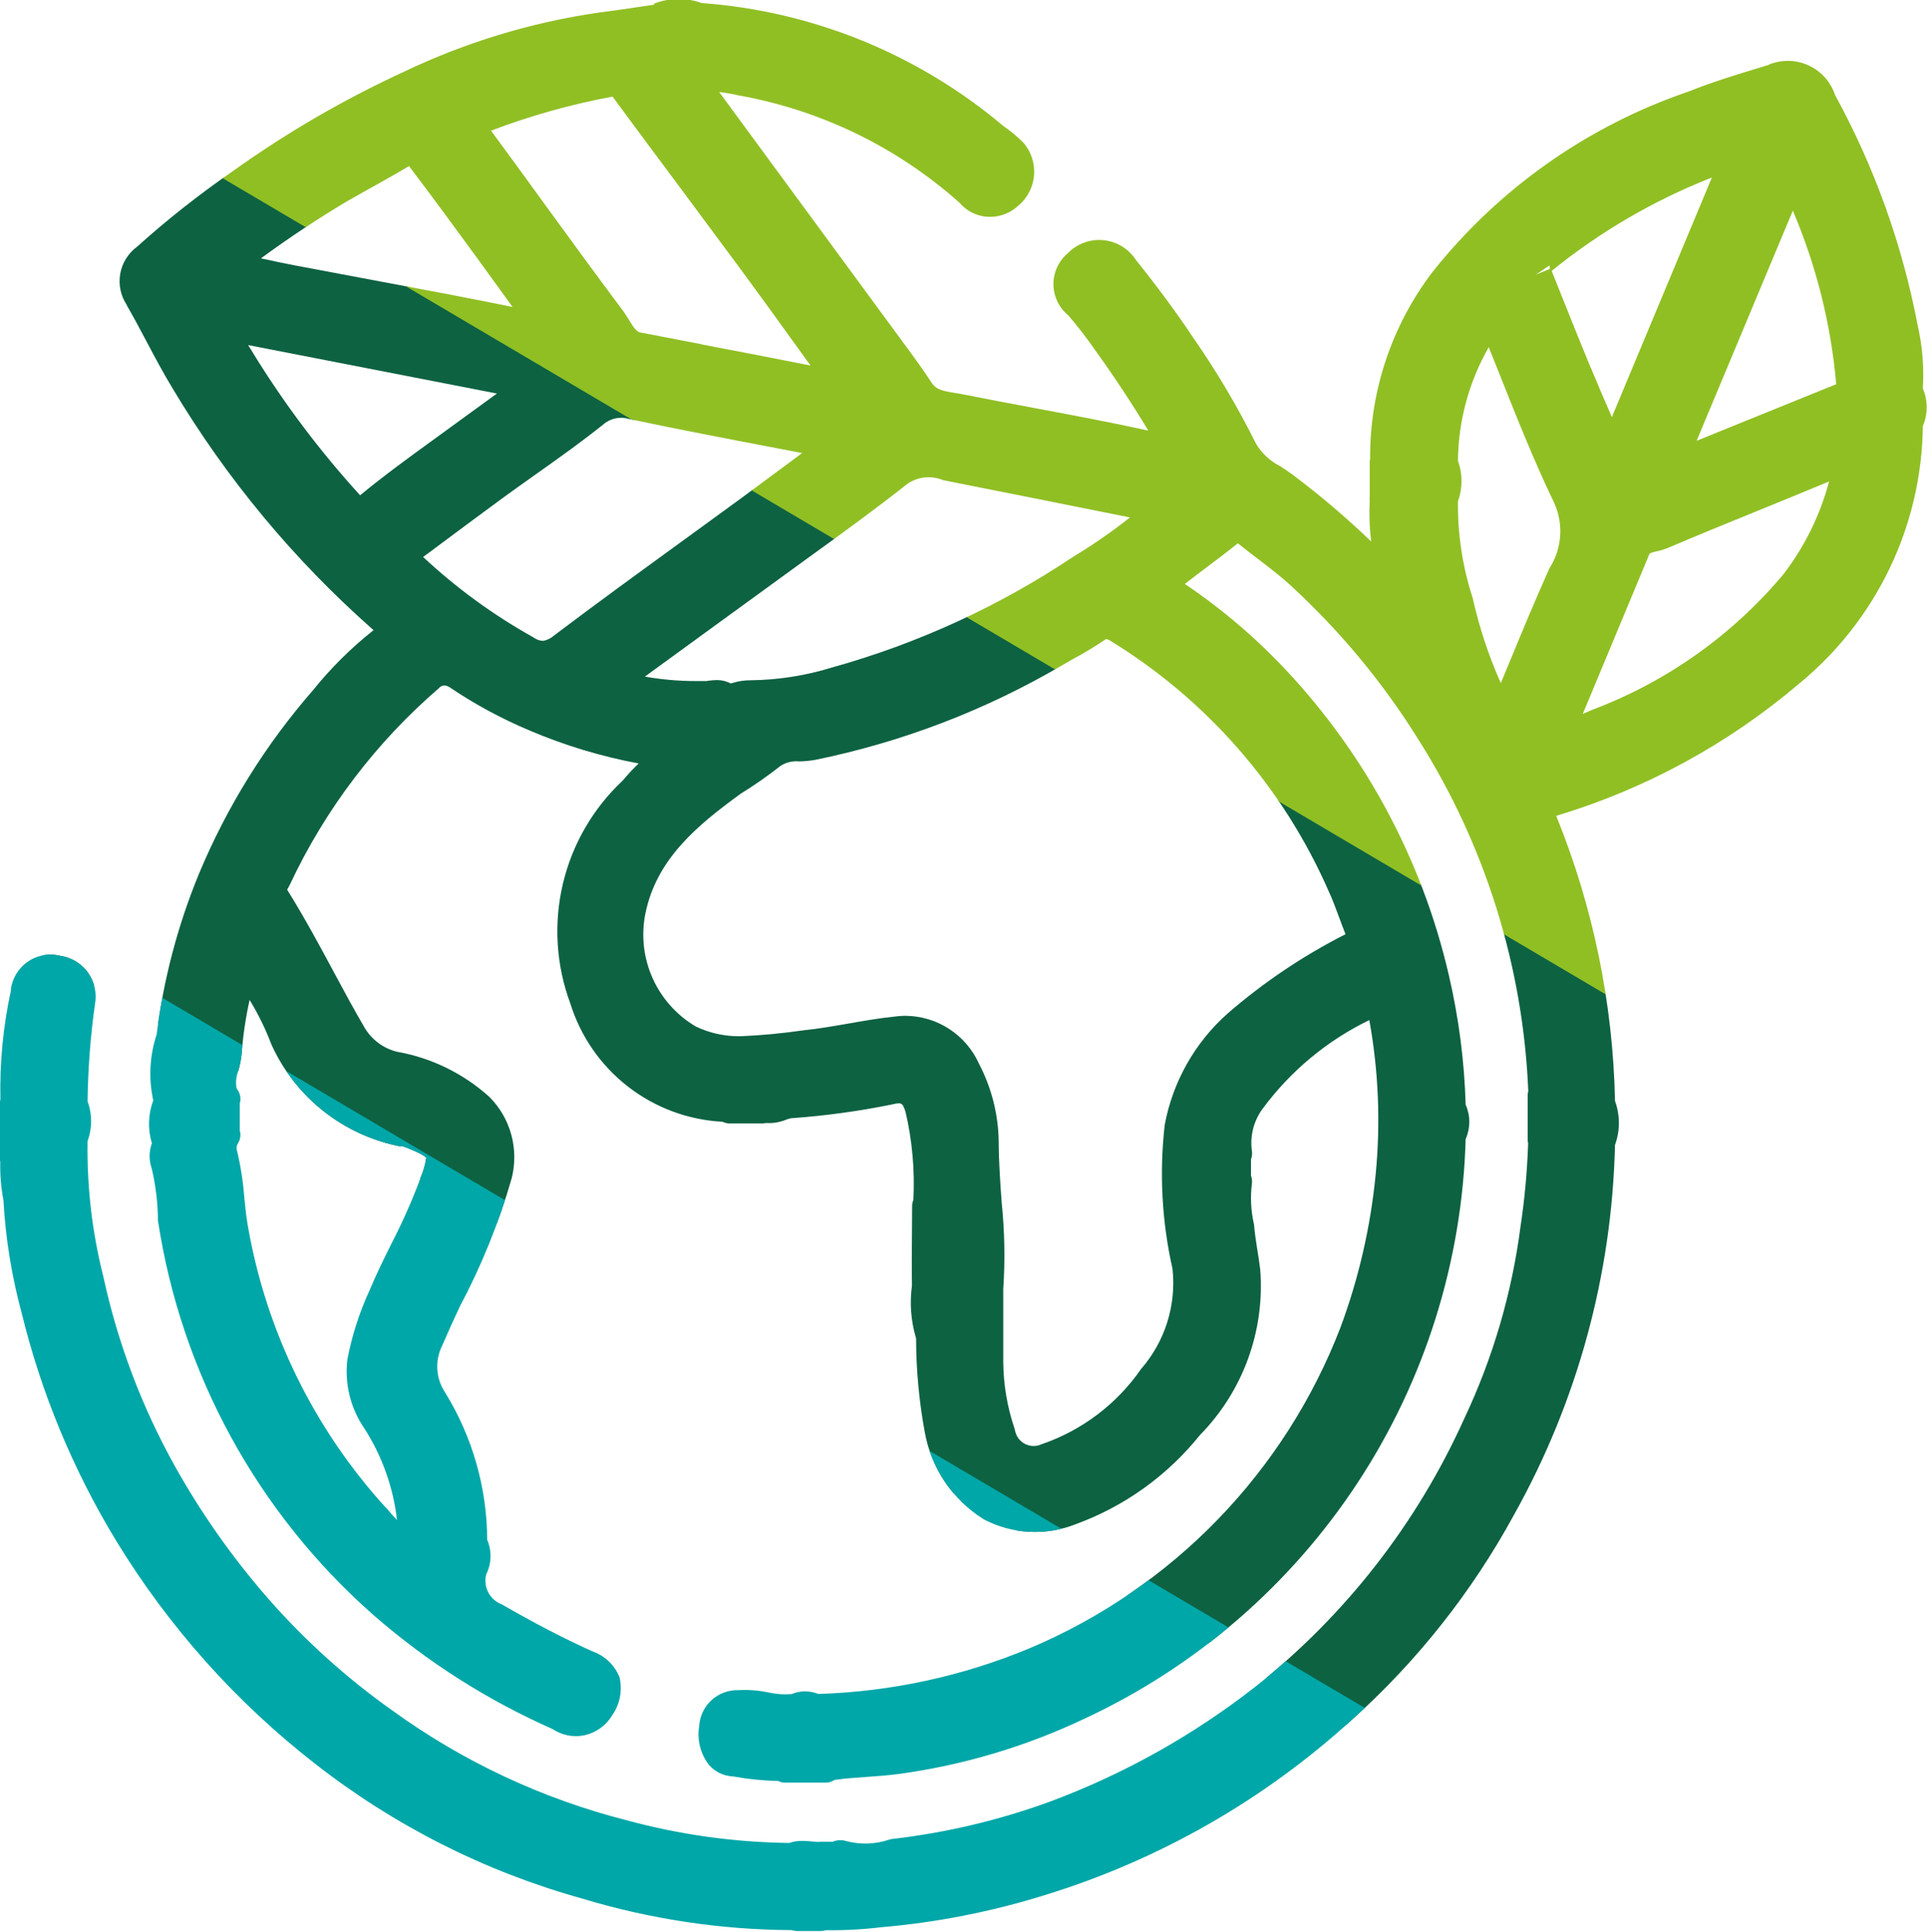
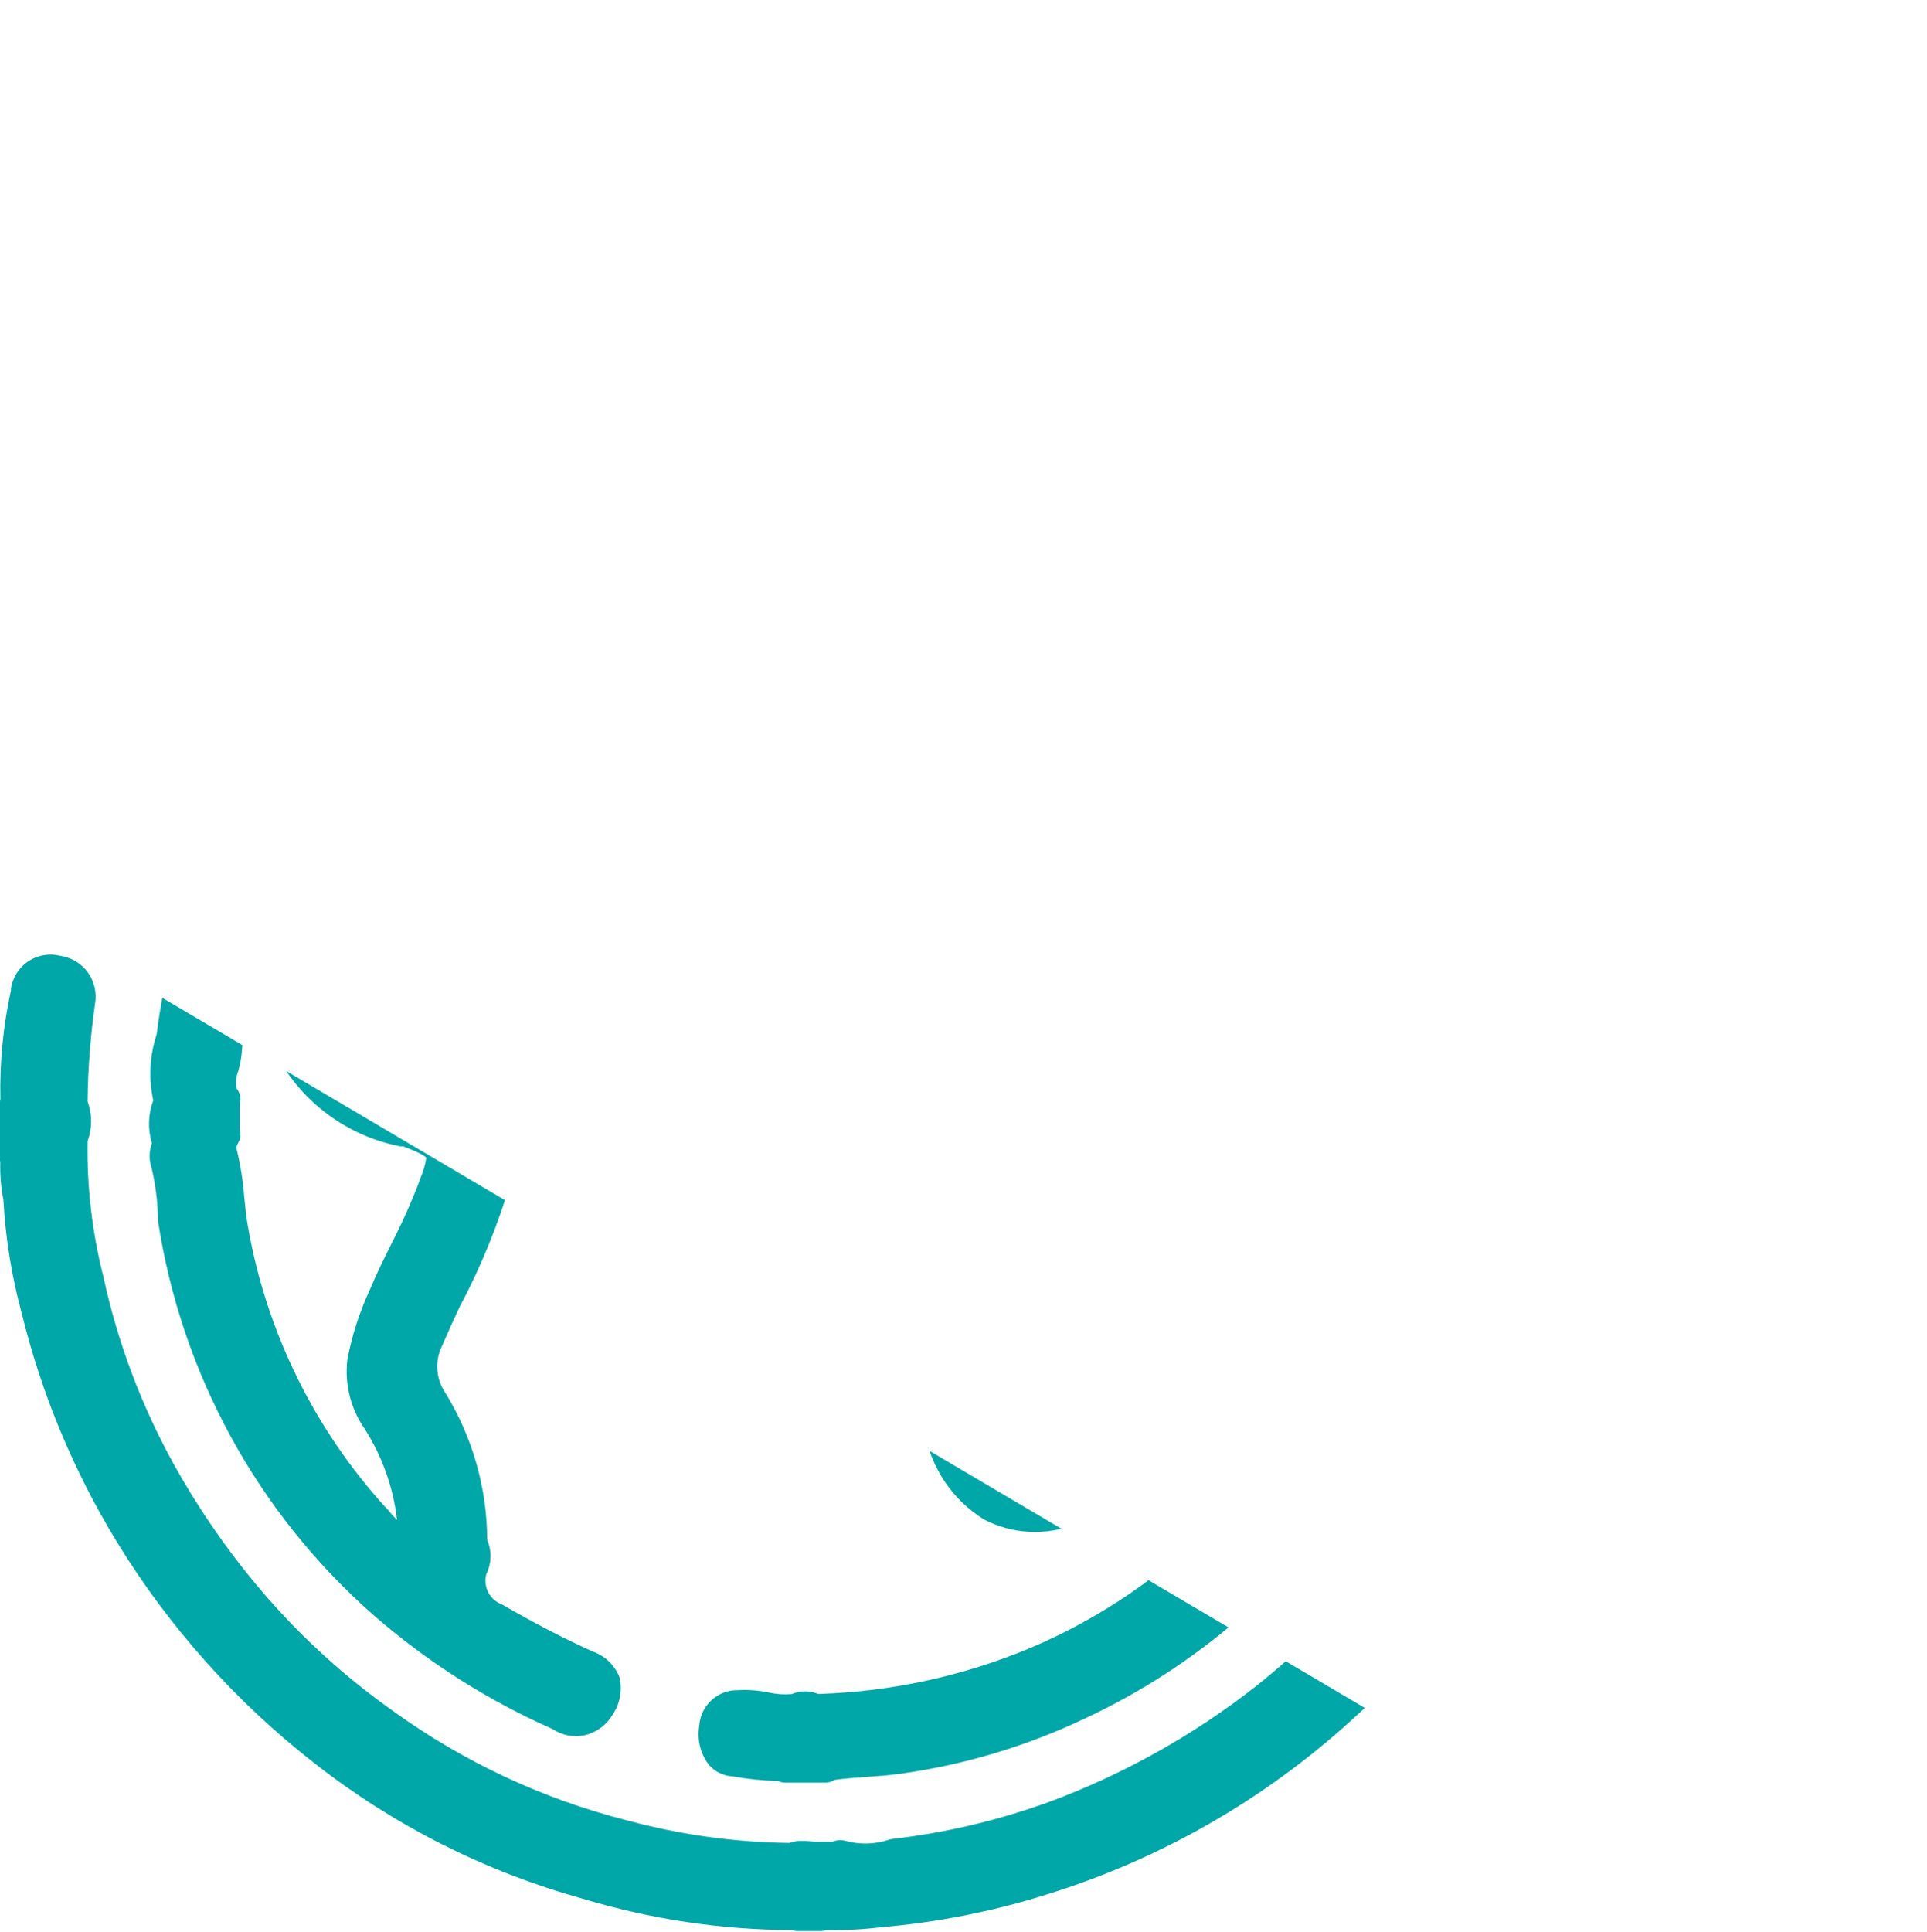
<svg xmlns="http://www.w3.org/2000/svg" width="56.948" height="57.082" viewBox="0 0 56.948 57.082">
  <defs>
    <clipPath id="a">
      <path d="M563.335,135.131a16.576,16.576,0,0,1-4.071-8.306c-.051-.286-.08-.576-.108-.864a8.674,8.674,0,0,0-.221-1.4.23.23,0,0,1,.014-.151c.009-.017.019-.034.028-.052a.47.47,0,0,0,.046-.37v-.795a.474.474,0,0,0-.094-.443.952.952,0,0,1,.051-.522,2.857,2.857,0,0,0,.1-.518,10.9,10.9,0,0,1,.234-1.577,7.948,7.948,0,0,1,.648,1.326,5.29,5.29,0,0,0,3.8,3l.084,0c.574.213.674.318.688.338a2.332,2.332,0,0,1-.173.6l-.043.121a17.525,17.525,0,0,1-.8,1.791c-.231.463-.46.927-.652,1.388a8.877,8.877,0,0,0-.663,2.056,2.972,2.972,0,0,0,.5,2.038,6.335,6.335,0,0,1,.967,2.711q-.169-.176-.327-.372m9.151-14.219-.006,0a3.15,3.15,0,0,1-1.474-3.351c.333-1.6,1.534-2.59,2.812-3.52a12.707,12.707,0,0,0,1.182-.826.864.864,0,0,1,.551-.128,3.161,3.161,0,0,0,.479-.048,23.889,23.889,0,0,0,7.3-2.8l.3-.172a11.405,11.405,0,0,0,.991-.6c.008,0,.082.036.09.036a16.388,16.388,0,0,1,6.489,7.43c.113.242.205.5.3.751.061.167.123.336.193.508a17.224,17.224,0,0,0-3.486,2.344,5.818,5.818,0,0,0-1.858,3.295,12.754,12.754,0,0,0,.231,4.249,3.87,3.87,0,0,1-.927,2.956,5.9,5.9,0,0,1-2.943,2.226.559.559,0,0,1-.743-.275.915.915,0,0,1-.056-.189,6.25,6.25,0,0,1-.333-1.965l0-2.156a15.152,15.152,0,0,0-.046-2.547c-.043-.588-.086-1.195-.089-1.806a5.1,5.1,0,0,0-.58-2.3,2.4,2.4,0,0,0-2.175-1.421,2.331,2.331,0,0,0-.333.024c-.459.048-.916.128-1.372.208-.438.076-.876.153-1.337.2a18.038,18.038,0,0,1-1.812.171l-.1,0a2.917,2.917,0,0,1-1.246-.289m28.189-13.972a.837.837,0,0,1,.207-.064,1.966,1.966,0,0,0,.329-.1c.884-.376,1.772-.739,2.661-1.1.688-.281,1.376-.562,2.109-.866a7.776,7.776,0,0,1-1.345,2.736,13.611,13.611,0,0,1-5.627,4c-.1.043-.206.087-.307.132.657-1.572,1.313-3.146,1.973-4.734m-29.7,3.638q1.005-.735,2.011-1.463l2.814-2.046c.983-.711,2-1.447,2.952-2.2a1.11,1.11,0,0,1,1.052-.1c1.825.36,3.65.724,5.517,1.1a16.175,16.175,0,0,1-1.675,1.16,24.8,24.8,0,0,1-7.129,3.273,8.484,8.484,0,0,1-2.42.378,1.744,1.744,0,0,0-.508.076l-.067.018a.85.85,0,0,0-.391-.1h-.036a2.178,2.178,0,0,0-.254.022l-.03.007-.049,0a.4.4,0,0,0-.069,0l-.21,0a8.7,8.7,0,0,1-1.508-.133m-3.233-1.122a.489.489,0,0,0-.065-.043,16.627,16.627,0,0,1-3.246-2.368l.2-.147c.723-.539,1.443-1.077,2.168-1.607.326-.238.657-.472.988-.707.645-.457,1.313-.93,1.968-1.454a.8.8,0,0,1,.764-.162c1.446.306,2.895.583,4.4.87l.713.137c-.613.457-1.2.889-1.777,1.316l-1.779,1.295c-1.252.91-2.505,1.819-3.772,2.777a.664.664,0,0,1-.325.161.5.5,0,0,1-.233-.068m27.7-1.208a8.9,8.9,0,0,1-.433-2.846,1.755,1.755,0,0,0,0-1.2,6.9,6.9,0,0,1,.91-3.356l.32.8c.526,1.323,1.023,2.572,1.614,3.8a2.028,2.028,0,0,1-.141,1.936c-.443.986-.855,1.986-1.278,3.009l-.158.381a13.229,13.229,0,0,1-.832-2.52M562.559,105.2a27.949,27.949,0,0,1-3.133-4.163c-.053-.084-.1-.168-.156-.253l7.352,1.432-1.835,1.334c-.739.536-1.477,1.071-2.207,1.671l-.021-.021m35.167-6.768a.218.218,0,0,1,.009.105l-.406.164Zm7.194-1.62a16.793,16.793,0,0,1,1.282,5.128q-2.062.834-4.125,1.672Zm-5.957,4.674-.018-.037c-.289-.7-.571-1.4-.852-2.105l-.3-.752a17.94,17.94,0,0,1,4.735-2.759l-2.956,7.079c-.212-.486-.414-.954-.608-1.426m-33.638-2.177-.04-.007-4.63-.871c-.337-.064-.672-.136-1.008-.209.839-.616,1.712-1.194,2.6-1.719l.618-.347c.386-.215.772-.43,1.16-.661l.012.018c.682.9,1.35,1.809,2.016,2.722l.3.416c.245.334.487.669.729,1.006-.588-.118-1.175-.236-1.763-.348m7.351,1.45-1.8-.345c-.123-.023-.2-.131-.346-.373-.061-.1-.119-.194-.184-.28-.77-1.027-1.525-2.066-2.279-3.1q-.8-1.109-1.614-2.212a20.87,20.87,0,0,1,3.592-1.007l.005.008q.995,1.35,2,2.694.892,1.2,1.785,2.406c.526.712,1.043,1.429,1.56,2.146l.5.692q-1.608-.319-3.221-.624M571.27,90.727l-.486.071c-.383.057-.765.114-1.161.163a20.048,20.048,0,0,0-5.751,1.748,31,31,0,0,0-5.07,2.947,28.151,28.151,0,0,0-2.816,2.223,1.264,1.264,0,0,0-.3,1.723l-.006,0c.207.357.4.722.593,1.086.248.467.495.933.767,1.38a30.016,30.016,0,0,0,5.9,7.107l.037.033-.015.011a11.244,11.244,0,0,0-1.768,1.755,19.871,19.871,0,0,0-3.378,5.435,18.5,18.5,0,0,0-1.25,4.745,3.692,3.692,0,0,0-.1,1.947,1.985,1.985,0,0,0-.04,1.267,1.106,1.106,0,0,0-.006.742,6.833,6.833,0,0,1,.184,1.535,19.4,19.4,0,0,0,6.381,11.673,20.907,20.907,0,0,0,5.286,3.36,1.232,1.232,0,0,0,.933.183,1.273,1.273,0,0,0,.825-.591,1.4,1.4,0,0,0,.216-1.125,1.326,1.326,0,0,0-.8-.764c-.885-.4-1.758-.857-2.671-1.385a.748.748,0,0,1-.467-.891,1.225,1.225,0,0,0,.028-1.022,8.347,8.347,0,0,0-1.237-4.34,1.388,1.388,0,0,1-.092-1.4c.169-.391.344-.779.516-1.143a19.661,19.661,0,0,0,1.535-3.791,2.527,2.527,0,0,0-.646-2.4,5.5,5.5,0,0,0-2.751-1.347,1.546,1.546,0,0,1-.943-.7c-.3-.511-.583-1.035-.864-1.558-.451-.839-.916-1.706-1.431-2.529.027-.046.053-.091.079-.144a17.436,17.436,0,0,1,4.41-5.812c.074-.094.211-.111.361.007a13.6,13.6,0,0,0,2.307,1.242,15.422,15.422,0,0,0,3.232.978,5.845,5.845,0,0,0-.466.5,6.106,6.106,0,0,0-1.555,6.587,4.984,4.984,0,0,0,4.5,3.5l.023.01a.493.493,0,0,0,.222.04h.924a.481.481,0,0,0,.114-.014,1.314,1.314,0,0,0,.586-.094,1.063,1.063,0,0,1,.151-.046,23.193,23.193,0,0,0,2.951-.4c.338-.079.345-.06.438.214a9.347,9.347,0,0,1,.231,2.6.463.463,0,0,0-.037.182l-.005.789c-.005.52-.009,1.039,0,1.558a3.681,3.681,0,0,0,.113,1.531.217.217,0,0,0,.009.027,15.438,15.438,0,0,0,.252,2.75,3.836,3.836,0,0,0,1.747,2.6,3.261,3.261,0,0,0,2.7.15,8.4,8.4,0,0,0,3.689-2.64,6.283,6.283,0,0,0,1.783-4.88c-.022-.194-.053-.388-.085-.582-.036-.231-.074-.46-.1-.762a3.413,3.413,0,0,1-.061-1.209.473.473,0,0,0-.028-.23v-.488a.473.473,0,0,0,.028-.239,1.7,1.7,0,0,1,.321-1.259,8.58,8.58,0,0,1,3.148-2.613,16.569,16.569,0,0,1,.189,4.545,17.984,17.984,0,0,1-1.039,4.532,16.87,16.87,0,0,1-9.179,9.48,17.649,17.649,0,0,1-6.24,1.354h-.013a1.161,1.161,0,0,0-.4-.078,1.059,1.059,0,0,0-.387.081,2.254,2.254,0,0,1-.679-.045,3.391,3.391,0,0,0-.906-.07,1.127,1.127,0,0,0-1.15,1.061,1.478,1.478,0,0,0,.283,1.141.988.988,0,0,0,.712.346,8.324,8.324,0,0,0,1.339.135.448.448,0,0,0,.209.05h1.192a.473.473,0,0,0,.264-.081c.313-.044.628-.066.943-.088s.639-.045.959-.088a18.676,18.676,0,0,0,5.5-1.64,19.487,19.487,0,0,0,11.25-17.12,1.25,1.25,0,0,0,0-1.015,19.316,19.316,0,0,0-.491-3.8,19.641,19.641,0,0,0-5.095-9.33,17.506,17.506,0,0,0-2.713-2.257c.242-.188.487-.372.731-.556.266-.2.532-.4.836-.644.193.155.389.305.586.455.346.267.7.532,1.014.828a21.848,21.848,0,0,1,3.709,4.473,21.059,21.059,0,0,1,3.274,10.431.474.474,0,0,0-.017.16v1.271a.408.408,0,0,0,.012.11l0,.017a21.185,21.185,0,0,1-.225,2.445,18.992,18.992,0,0,1-1.663,5.674,21.249,21.249,0,0,1-6.17,7.918,22.734,22.734,0,0,1-6.079,3.4,20.447,20.447,0,0,1-4.646,1.1.422.422,0,0,0-.1.021,2.185,2.185,0,0,1-1.283.038.594.594,0,0,0-.39.024l-.335,0a.459.459,0,0,0-.073.006q-.082,0-.174-.012c-.1-.011-.229-.016-.276-.018a1.119,1.119,0,0,0-.422.06,19.234,19.234,0,0,1-4.819-.674,20.368,20.368,0,0,1-6.889-3.225,21.145,21.145,0,0,1-3.7-3.332,22.991,22.991,0,0,1-2.746-3.9,20.31,20.31,0,0,1-2.115-5.6,15.271,15.271,0,0,1-.467-4.006,1.7,1.7,0,0,0,0-1.176,22.519,22.519,0,0,1,.22-2.882,1.216,1.216,0,0,0-1.026-1.417,1.179,1.179,0,0,0-1.433.848.5.5,0,0,0-.026.176,13.71,13.71,0,0,0-.311,3.213.454.454,0,0,0-.015.118v.821a.384.384,0,0,0,0,.048v.766a.33.33,0,0,0,.006.077h0l.005.029a5.309,5.309,0,0,0,.093,1.122,16.2,16.2,0,0,0,.538,3.331,23.875,23.875,0,0,0,2.8,6.744,24.52,24.52,0,0,0,5.866,6.573,22.67,22.67,0,0,0,7.893,3.987,21.765,21.765,0,0,0,6.2.934.478.478,0,0,0,.156.027h.709a.451.451,0,0,0,.148-.025,12.007,12.007,0,0,0,1.619-.086,22.757,22.757,0,0,0,4.858-.954,23.865,23.865,0,0,0,9.062-5.175,22.765,22.765,0,0,0,4.79-6.053,23.481,23.481,0,0,0,2.987-10.933,1.893,1.893,0,0,0,0-1.3v-.013a23.623,23.623,0,0,0-1.719-8.367c-.006-.015-.012-.029-.016-.042l.05-.018a19.941,19.941,0,0,0,7.119-3.884,9.984,9.984,0,0,0,3.664-7.618,1.408,1.408,0,0,0,0-1.11,6.6,6.6,0,0,0-.154-1.872,23.2,23.2,0,0,0-2.441-6.8,1.469,1.469,0,0,0-1.859-.932.363.363,0,0,0-.116.048l-.179.054c-.724.22-1.473.447-2.172.728a16.44,16.44,0,0,0-7.568,5.33,9.011,9.011,0,0,0-1.845,5.521.457.457,0,0,0-.012.105v1.008a.453.453,0,0,0,0,.117,6.9,6.9,0,0,0,.043,1.214,24.937,24.937,0,0,0-2.327-1.977c-.118-.089-.243-.17-.368-.251a1.723,1.723,0,0,1-.71-.664,24.951,24.951,0,0,0-1.868-3.149c-.48-.721-1.022-1.456-1.678-2.275a1.293,1.293,0,0,0-1.787-.388,1.221,1.221,0,0,0-.228.188,1.192,1.192,0,0,0,.015,1.835,12.081,12.081,0,0,1,.777,1.005c.56.775,1.092,1.578,1.588,2.4-1.117-.245-2.248-.458-3.346-.663-.711-.133-1.421-.266-2.128-.408-.081-.015-.164-.03-.248-.043-.345-.054-.545-.1-.666-.279-.263-.4-.546-.79-.832-1.176l-5.462-7.435a5.148,5.148,0,0,1,.576.1,13.323,13.323,0,0,1,6.525,3.17,1.187,1.187,0,0,0,.816.416,1.221,1.221,0,0,0,.9-.308,1.312,1.312,0,0,0,.178-1.876,4.1,4.1,0,0,0-.6-.5,15.584,15.584,0,0,0-8.911-3.631,1.995,1.995,0,0,0-1.413.019" fill="none" />
    </clipPath>
  </defs>
  <g transform="translate(-551.937 -90.588)">
    <g clip-path="url(#a)">
-       <rect width="22.514" height="279.785" transform="translate(427.404 44.548) rotate(-59.443)" fill="#0d6242" />
      <rect width="19.663" height="279.63" transform="translate(418.711 61.415) rotate(-59.442)" fill="#00a7a8" />
-       <rect width="26.772" height="279.786" transform="matrix(0.508, -0.861, 0.861, 0.508, 438.577, 25.087)" fill="#90bf24" />
    </g>
  </g>
</svg>